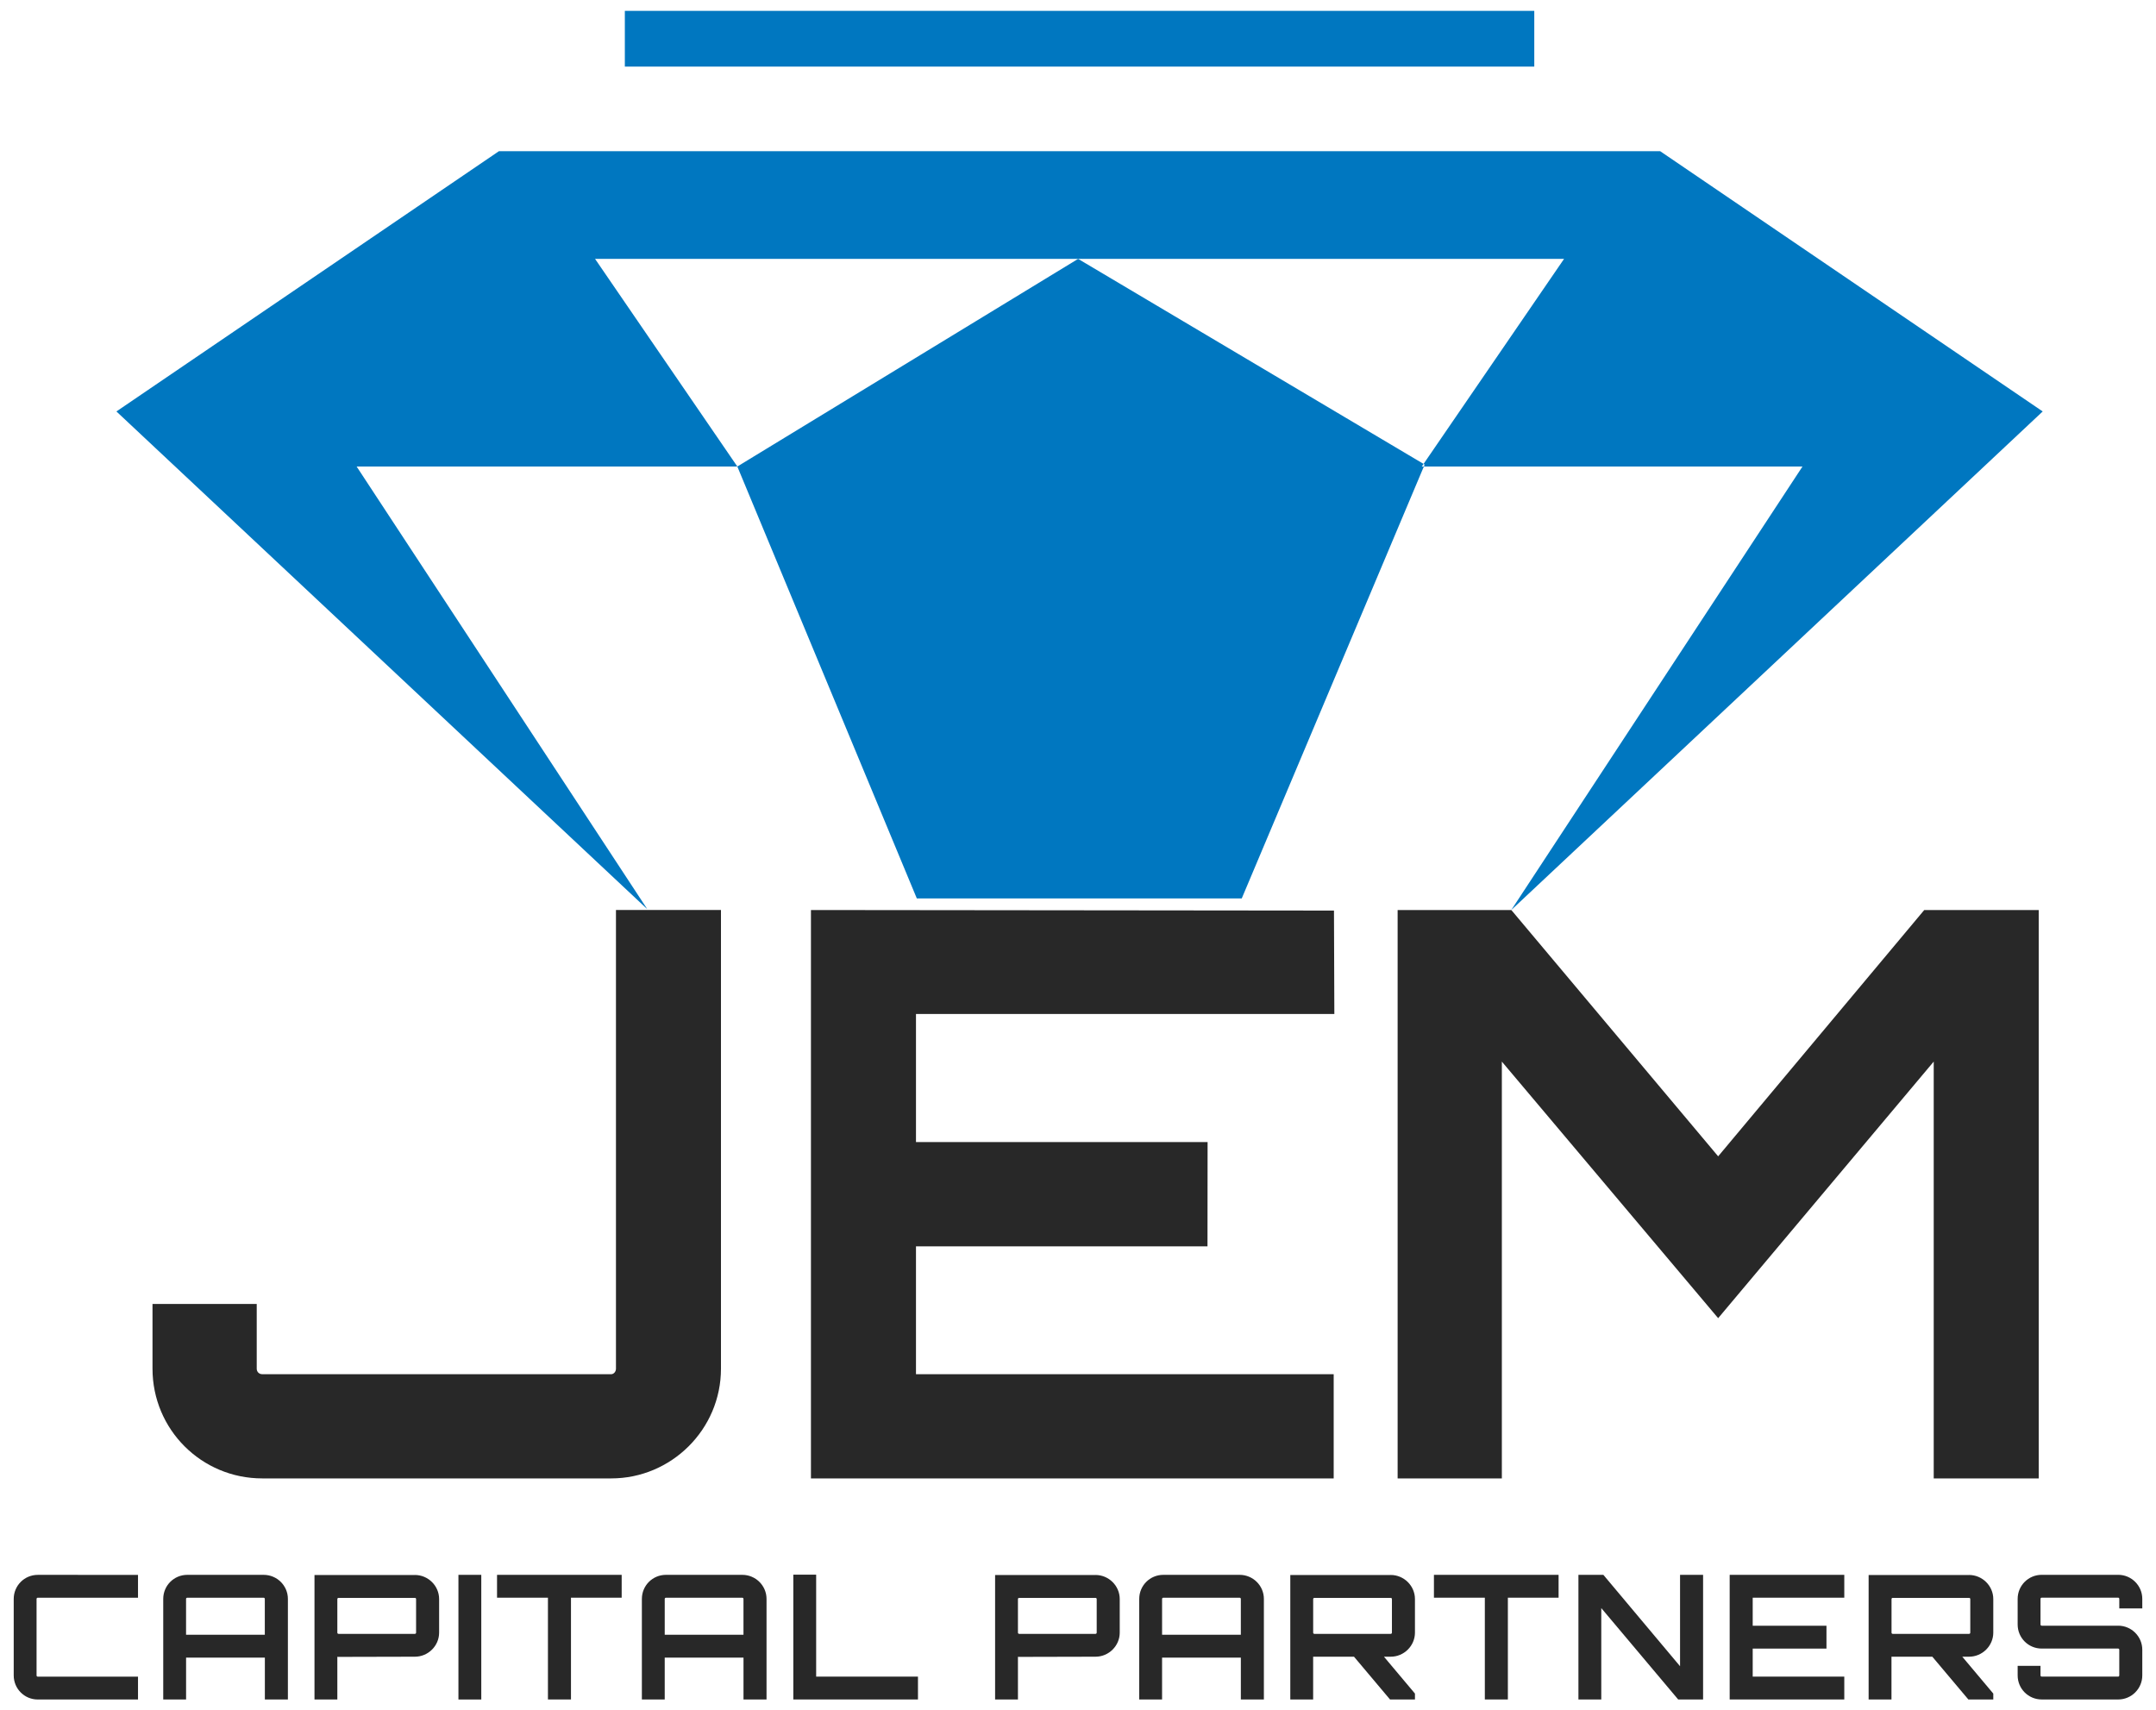
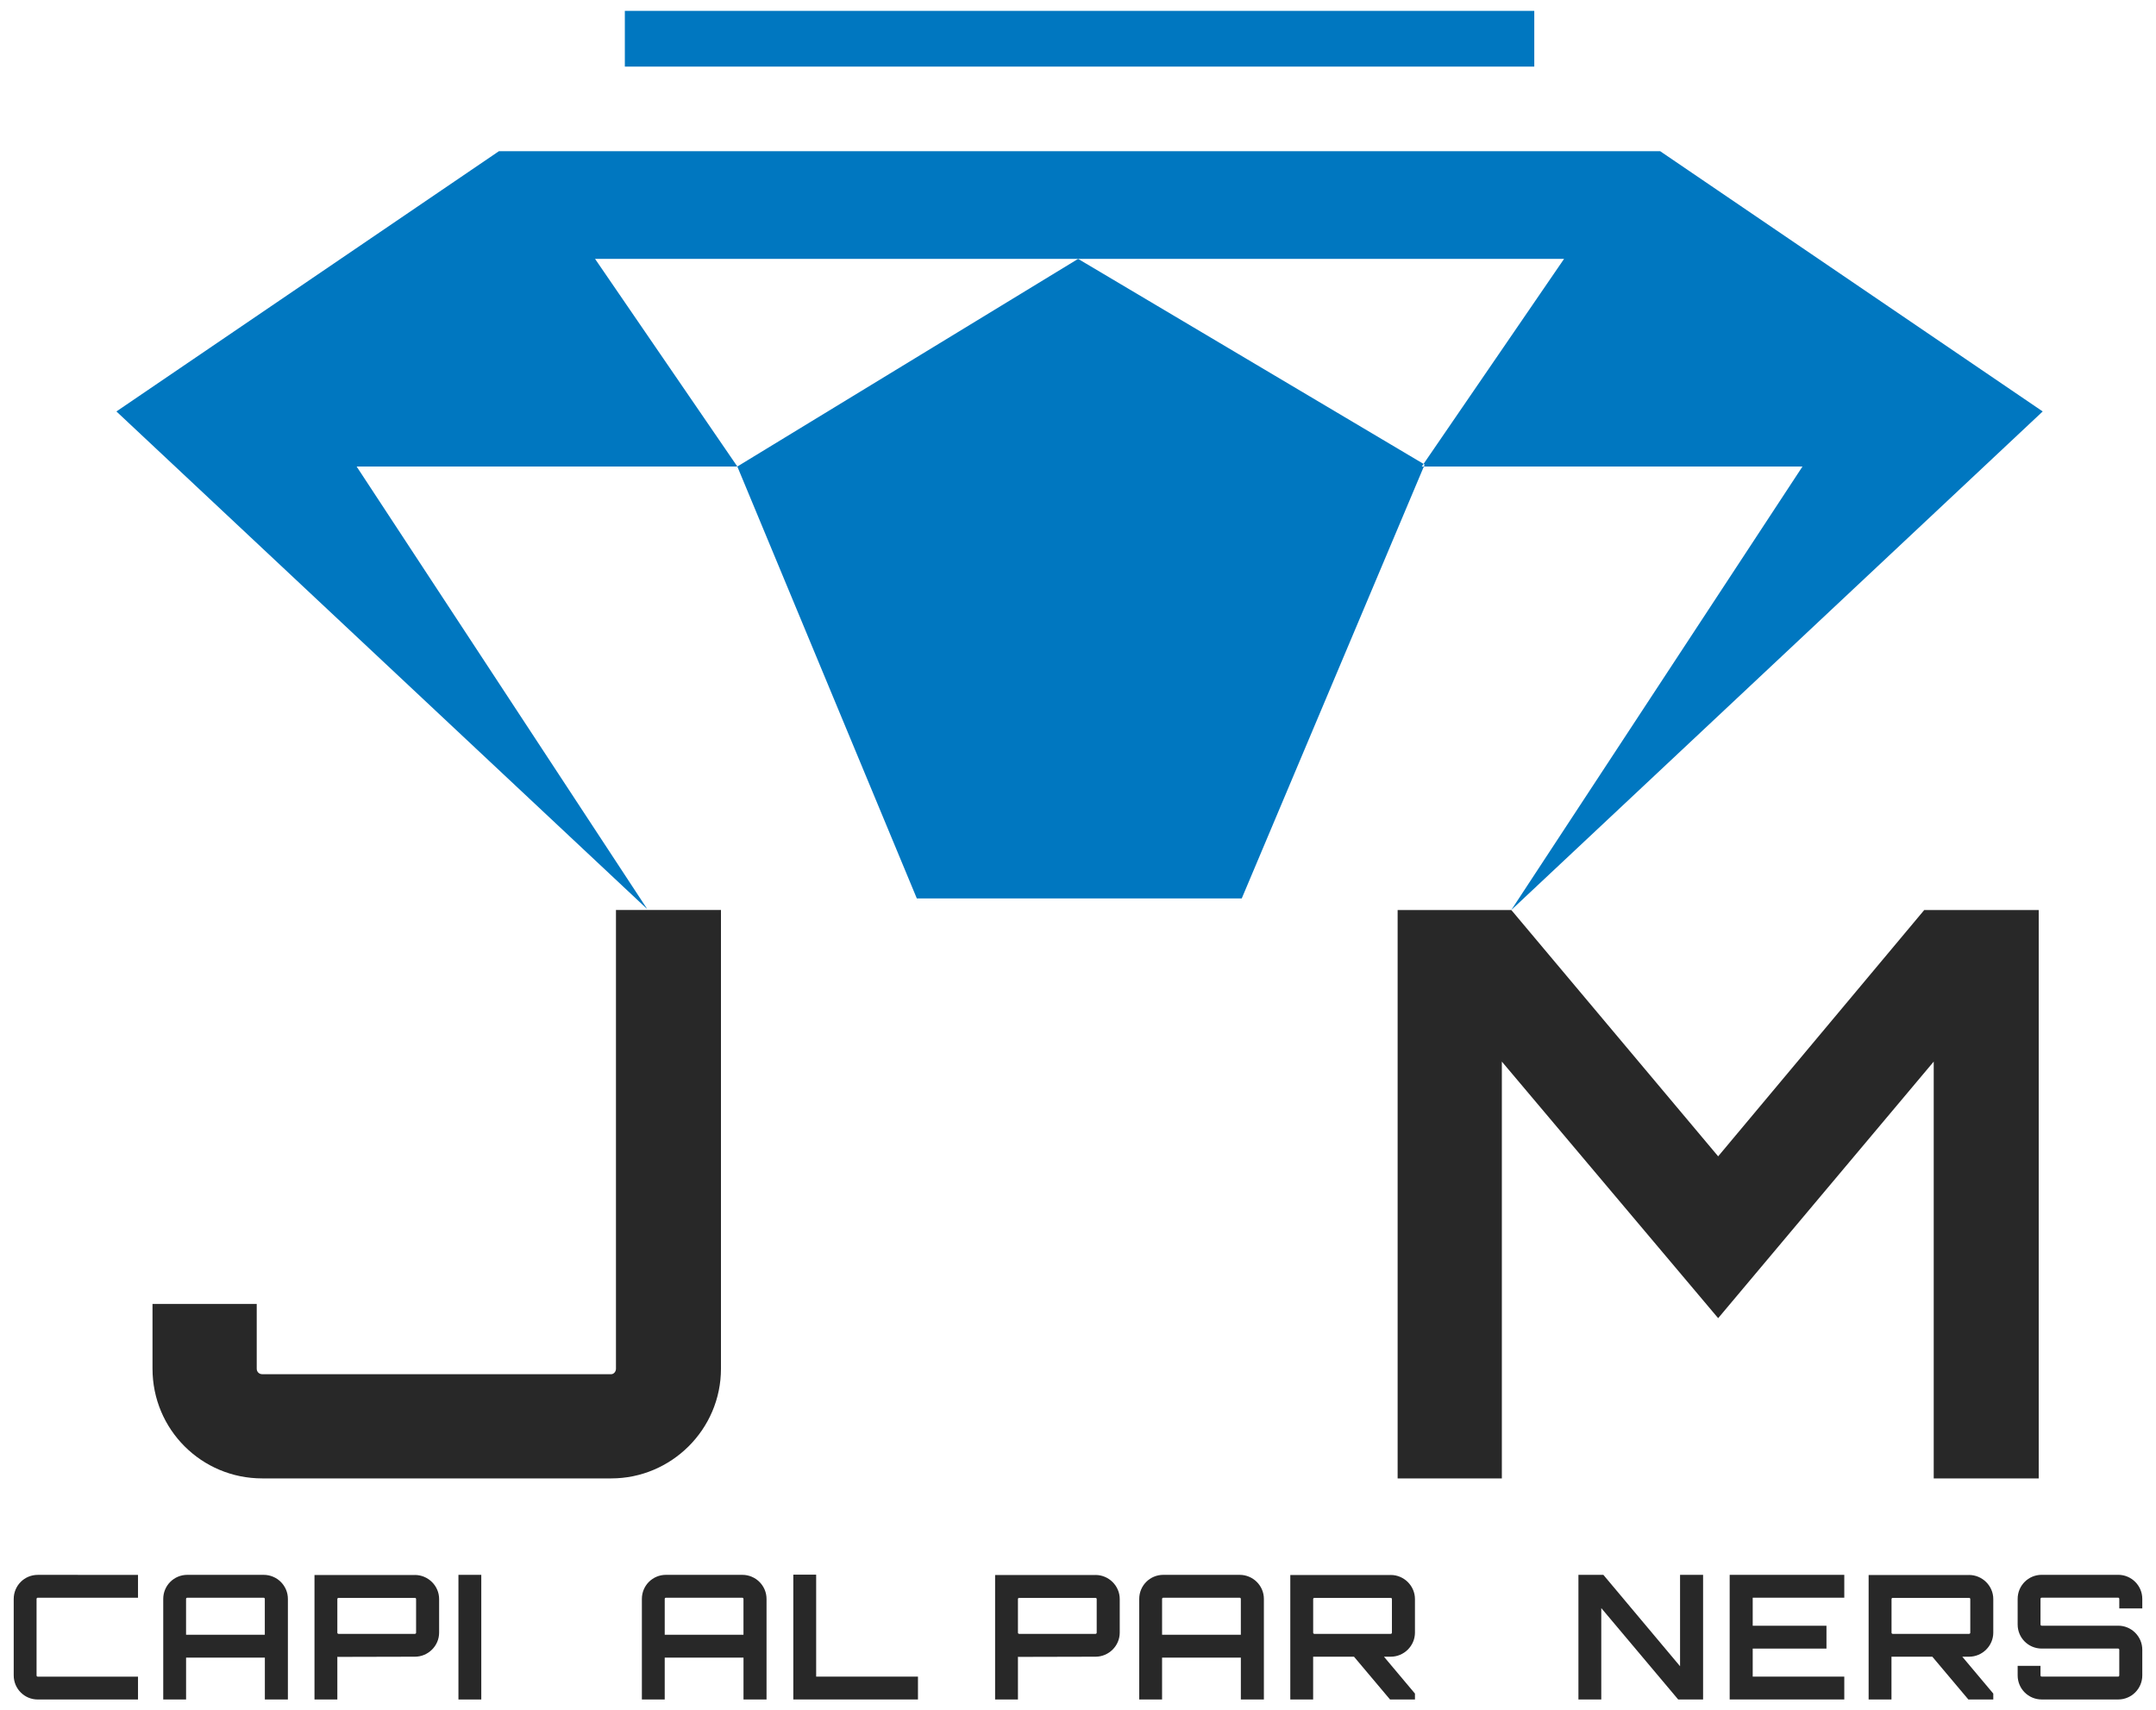
<svg xmlns="http://www.w3.org/2000/svg" id="Layer_1" data-name="Layer 1" viewBox="0 0 823.77 653.55">
  <defs>
    <style>
      .cls-1 {
        fill: #282828;
      }

      .cls-1, .cls-2 {
        stroke-width: 0px;
      }

      .cls-2 {
        fill: #0077c0;
      }
    </style>
  </defs>
  <polygon class="cls-2" points="543.92 177.27 411.93 98.92 281.72 178.26 350.3 343.3 474.45 343.3 544.03 178.26 543.24 178.26 543.92 177.27" />
  <polygon class="cls-2" points="780.48 157.22 634.33 57.78 411.93 57.78 190.62 57.78 44.48 157.22 247.33 347.42 136.26 178.26 281.72 178.26 227.36 98.92 411.93 98.92 597.6 98.92 543.92 177.27 544.34 177.53 544.03 178.26 688.7 178.26 577.43 347.73 577.43 347.73 780.48 157.22" />
  <rect class="cls-2" x="238.74" y="4.15" width="347.48" height="21.3" />
  <path class="cls-1" d="M5.24,610.96v29.24c0,5.1,4.1,9.2,9.19,9.2h38.3v-8.73H14.43c-.26,0-.46-.2-.46-.46v-29.24c0-.26.2-.46.46-.46h38.3v-8.73H14.43c-5.09,0-9.19,4.1-9.19,9.2Z" />
  <path class="cls-1" d="M100.73,601.77h-29.17c-5.09,0-9.19,4.1-9.19,9.2v38.43h8.73v-16.01h30.1v16.01h8.8v-38.43c0-5.09-4.17-9.2-9.26-9.2ZM101.19,624.66h-30.1v-13.69c0-.26.2-.46.46-.46h29.17c.27,0,.46.2.46.46v13.69Z" />
-   <path class="cls-1" d="M158.52,601.83h-38.36v47.56h8.73v-16.34l.2.07,29.43-.07c5.1,0,9.26-4.17,9.26-9.2v-12.83c0-5.03-4.16-9.2-9.26-9.2ZM158.98,623.86c0,.27-.2.46-.46.46h-29.17c-.26,0-.46-.2-.46-.46v-12.83c0-.26.2-.46.46-.46h29.17c.27,0,.46.2.46.46v12.83Z" />
+   <path class="cls-1" d="M158.52,601.83h-38.36v47.56h8.73v-16.34l.2.07,29.43-.07c5.1,0,9.26-4.17,9.26-9.2v-12.83c0-5.03-4.16-9.2-9.26-9.2M158.98,623.86c0,.27-.2.46-.46.46h-29.17c-.26,0-.46-.2-.46-.46v-12.83c0-.26.2-.46.46-.46h29.17c.27,0,.46.2.46.46v12.83Z" />
  <rect class="cls-1" x="175.16" y="601.77" width="8.73" height="47.63" />
-   <polygon class="cls-1" points="189.91 610.5 209.36 610.5 209.36 649.39 218.16 649.39 218.16 610.5 237.53 610.5 237.53 601.77 189.91 601.77 189.91 610.5" />
  <path class="cls-1" d="M283.61,601.77h-29.17c-5.09,0-9.19,4.1-9.19,9.2v38.43h8.73v-16.01h30.1v16.01h8.8v-38.43c0-5.09-4.17-9.2-9.26-9.2ZM284.08,624.66h-30.1v-13.69c0-.26.2-.46.46-.46h29.17c.27,0,.46.2.46.46v13.69Z" />
  <polygon class="cls-1" points="311.84 601.7 303.11 601.7 303.11 649.39 350.74 649.39 350.74 640.66 311.84 640.66 311.84 601.7" />
  <path class="cls-1" d="M418.57,601.83h-38.36v47.56h8.73v-16.34l.2.07,29.43-.07c5.1,0,9.26-4.17,9.26-9.2v-12.83c0-5.03-4.16-9.2-9.26-9.2ZM419.03,623.86c0,.27-.2.46-.46.46h-29.17c-.26,0-.46-.2-.46-.46v-12.83c0-.26.2-.46.46-.46h29.17c.27,0,.46.2.46.46v12.83Z" />
  <path class="cls-1" d="M473.64,601.77h-29.17c-5.09,0-9.19,4.1-9.19,9.2v38.43h8.73v-16.01h30.1v16.01h8.8v-38.43c0-5.09-4.17-9.2-9.26-9.2ZM474.11,624.66h-30.1v-13.69c0-.26.2-.46.46-.46h29.17c.27,0,.46.2.46.46v13.69Z" />
  <path class="cls-1" d="M531.37,601.83h-38.37v47.56h8.73v-16.34h15.61l13.76,16.34h9.53v-2.25l-11.84-14.09h2.58c5.09,0,9.26-4.17,9.26-9.2v-12.83c0-5.03-4.17-9.2-9.26-9.2ZM531.83,623.86c0,.27-.2.46-.46.46h-29.17c-.27,0-.46-.2-.46-.46v-12.83c0-.26.2-.46.46-.46h29.17c.27,0,.46.2.46.46v12.83Z" />
-   <polygon class="cls-1" points="547.88 610.5 567.33 610.5 567.33 649.39 576.13 649.39 576.13 610.5 595.51 610.5 595.51 601.77 547.88 601.77 547.88 610.5" />
  <polygon class="cls-1" points="641.92 636.69 612.62 601.77 603.09 601.77 603.09 649.39 611.82 649.39 611.82 614.47 641.2 649.39 650.72 649.39 650.72 601.77 641.92 601.77 641.92 636.69" />
  <polygon class="cls-1" points="660.88 649.39 704.67 649.39 704.67 640.66 669.68 640.66 669.68 629.95 697.86 629.95 697.86 621.22 669.68 621.22 669.68 610.5 704.67 610.5 704.67 601.77 660.88 601.77 660.88 649.39" />
  <path class="cls-1" d="M752.34,601.83h-38.37v47.56h8.73v-16.34h15.61l13.76,16.34h9.53v-2.25l-11.84-14.09h2.58c5.09,0,9.26-4.17,9.26-9.2v-12.83c0-5.03-4.17-9.2-9.26-9.2ZM752.81,623.86c0,.27-.2.46-.46.46h-29.17c-.27,0-.46-.2-.46-.46v-12.83c0-.26.2-.46.46-.46h29.17c.27,0,.46.2.46.46v12.83Z" />
  <path class="cls-1" d="M818.53,614.6v-3.64c0-5.09-4.16-9.2-9.19-9.2h-29.24c-5.09,0-9.19,4.1-9.19,9.2v9.79c0,5.09,4.1,9.19,9.19,9.19h29.24c.2,0,.4.2.4.46v9.79c0,.27-.2.46-.4.46h-29.24c-.26,0-.46-.2-.46-.46v-3.64h-8.73v3.64c0,5.1,4.1,9.2,9.19,9.2h29.24c5.03,0,9.19-4.1,9.19-9.2v-9.79c0-5.09-4.16-9.2-9.19-9.2h-29.24c-.26,0-.46-.2-.46-.46v-9.79c0-.26.2-.46.46-.46h29.24c.2,0,.4.2.4.46v3.64h8.8Z" />
  <path class="cls-1" d="M58.27,498.26v24.73c0,23.23,18.71,41.93,41.93,41.93h133.34c22.93,0,41.93-18.7,41.93-41.93v-175.27h-40.12v175.27c0,1.21-.9,2.11-1.81,2.11H100.2c-1.21,0-2.11-.91-2.11-2.11v-24.73h-39.82Z" />
-   <polygon class="cls-1" points="349.98 436.41 349.98 387.56 349.98 387.56 349.98 387.45 509.83 387.45 509.69 347.94 309.85 347.73 309.85 564.93 509.58 564.93 509.58 525.1 349.98 525.1 349.98 476.25 461.36 476.25 461.4 436.41 349.98 436.41" />
  <polygon class="cls-1" points="738.84 564.93 778.96 564.93 778.96 347.73 735.22 347.73 656.48 441.85 577.45 347.73 577.43 347.73 577.43 347.73 577.43 347.73 534.01 347.73 534.01 564.93 573.83 564.93 573.83 405.65 656.48 503.69 738.84 405.65 738.84 564.93" />
</svg>